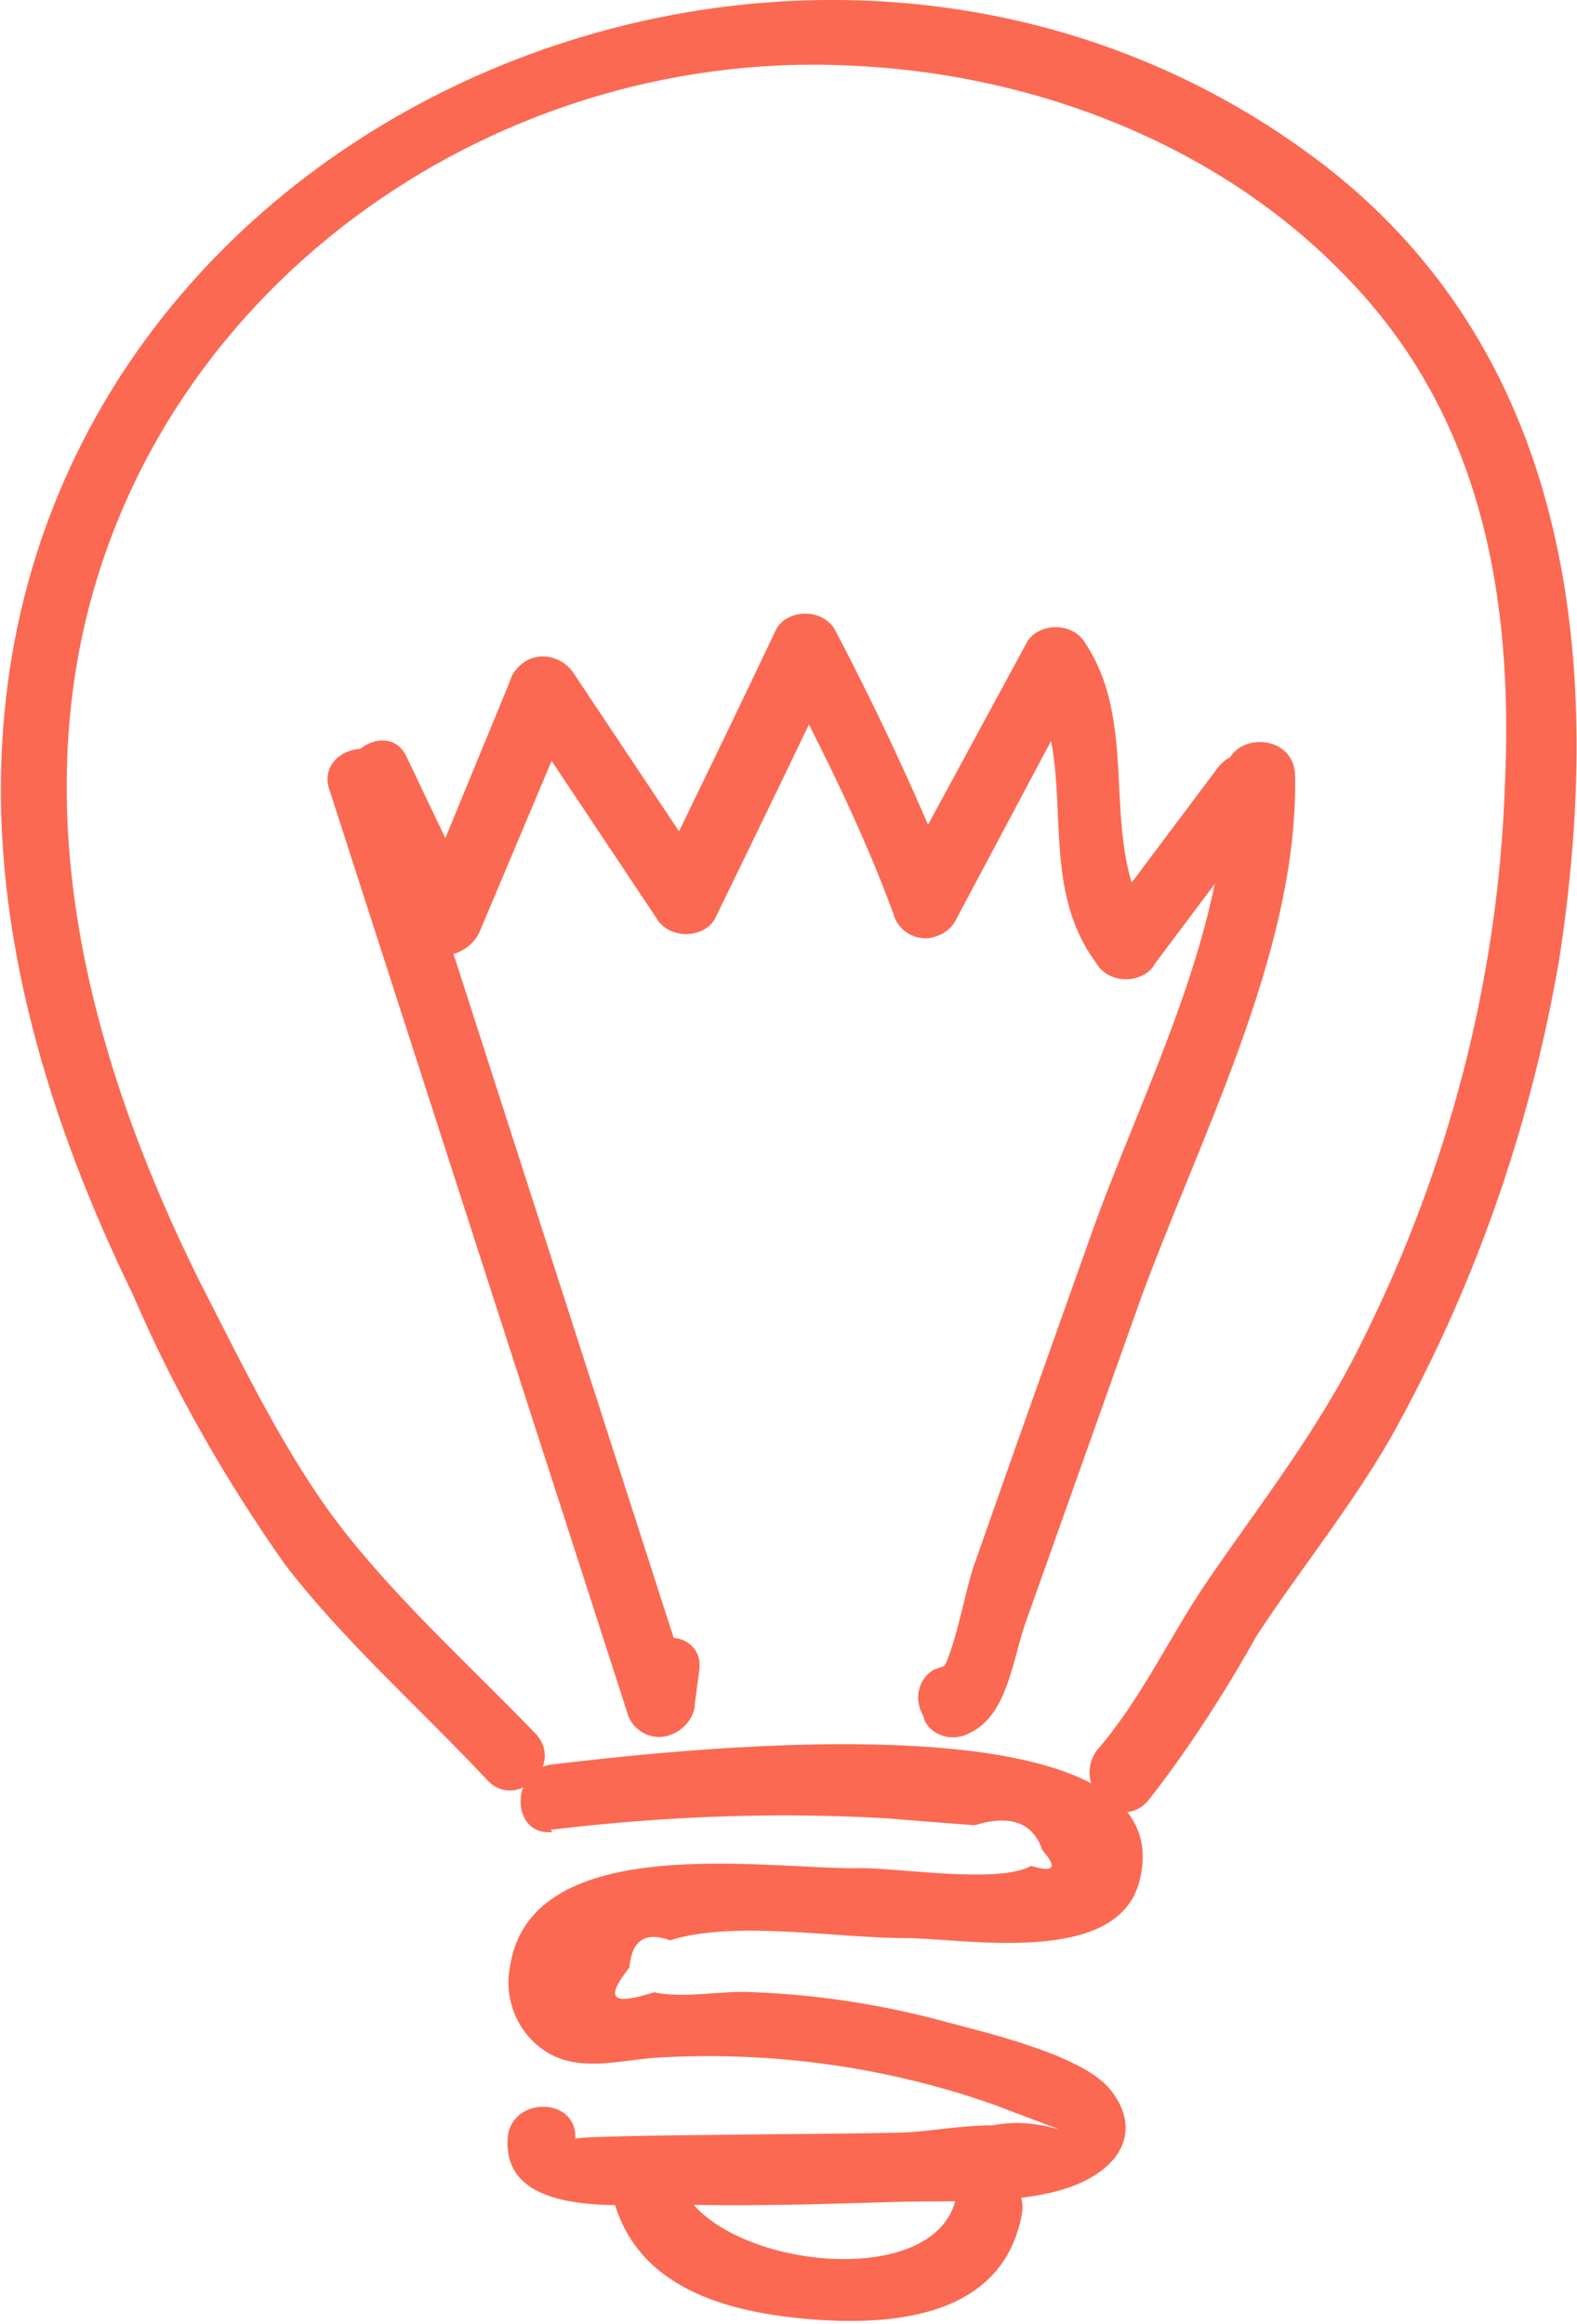
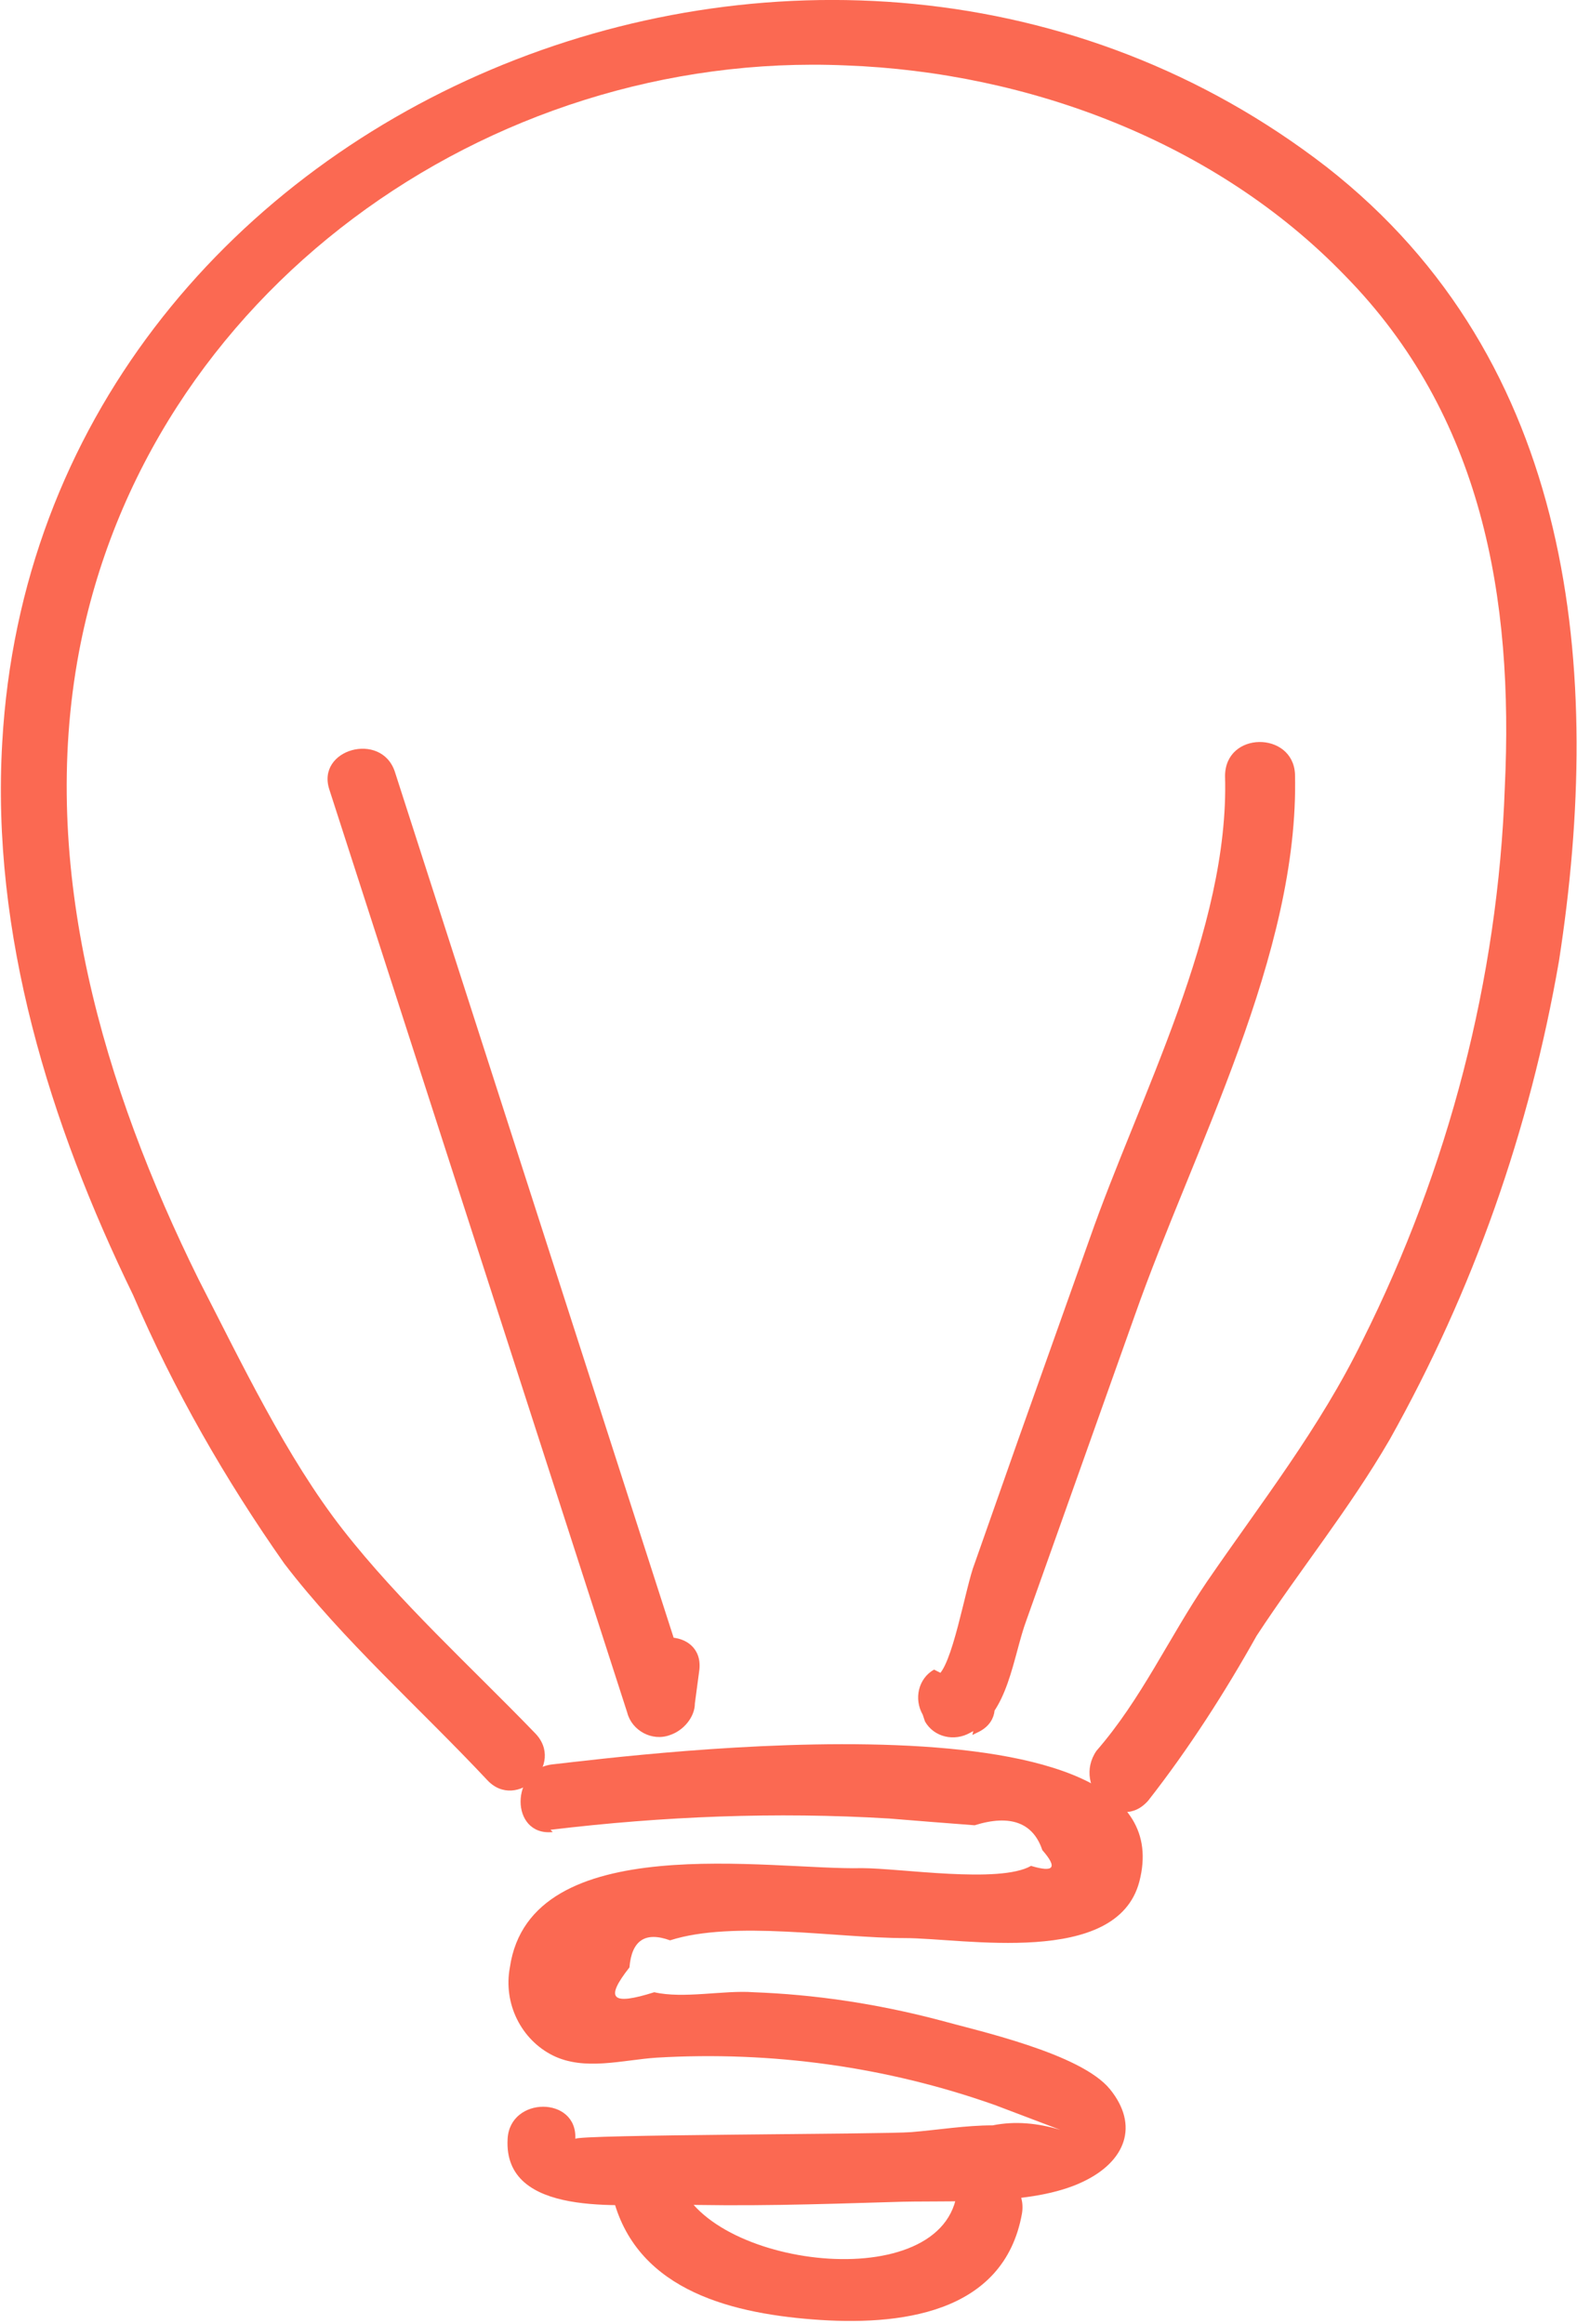
<svg xmlns="http://www.w3.org/2000/svg" version="1.1" id="Layer_2_00000082332515505680926120000002708222541762266518_" x="0px" y="0px" viewBox="0 0 69.9 103" style="enable-background:new 0 0 69.9 103;" xml:space="preserve">
  <style type="text/css">
	.st0{fill:#FB6952;}
</style>
  <path class="st0" d="M24.4,81.1c5-0.6,10-0.8,15-0.5c1.2,0.1,2.5,0.2,3.8,0.3c1.6-0.5,2.6-0.1,3,1.1c0.7,0.8,0.5,1-0.5,0.7  c-1.4,0.8-5.8,0.1-7.5,0.1c-4,0.1-14.7-1.8-15.6,4.4c-0.3,1.6,0.5,3.2,1.9,3.9c1.4,0.7,3.1,0.2,4.6,0.1c5.1-0.3,10.2,0.4,15,2.1  l2.9,1.1c-1-0.3-2-0.4-3-0.2c-1.2,0-2.4,0.2-3.6,0.3s-14.9,0.1-14.9,0.3c0.1-1.9-2.9-1.9-3,0c-0.2,3.5,5.1,2.9,7.2,2.9  c3.3,0.1,6.5,0,9.8-0.1c2.6-0.1,6.2,0.2,8.5-0.9c1.9-0.9,2.5-2.5,1.2-4.1s-5.9-2.6-7.7-3.1c-2.7-0.7-5.4-1.1-8.1-1.2  c-1.3-0.1-3.1,0.3-4.4,0c-1.9,0.6-2.2,0.3-1.1-1.1c0.1-1.2,0.7-1.6,1.8-1.2c2.8-0.9,7.4-0.1,10.4-0.1c2.6,0,9.4,1.3,10.4-2.5  c2.3-8.8-22.4-5.6-26-5.2c-1.9,0.2-1.9,3.2,0,3L24.4,81.1z" />
  <path class="st0" d="M50.9,79.8c1.8-2.3,3.4-4.8,4.8-7.3c1.9-2.9,4.1-5.6,5.9-8.7c3.7-6.6,6.2-13.7,7.5-21.2  C71.1,29.7,69.8,16,58.8,7.4C36.7-9.7,1.7,4.5,0.1,32.9c-0.5,8.5,2.1,16.9,5.8,24.5c1.8,4.2,4.1,8.2,6.7,11.9c2.6,3.4,6,6.4,9,9.6  c1.3,1.4,3.5-0.7,2.1-2.1c-2.8-2.9-6-5.8-8.5-9s-4.5-7.4-6.4-11.1c-4.2-8.5-7.1-18.2-5.3-27.8c3-15.9,18.1-26.7,34-26  c8.1,0.3,16.4,3.4,22.1,9.3c6.1,6.2,7.5,14.3,7.1,22.7c-0.3,8.5-2.5,16.9-6.3,24.5c-1.9,3.9-4.5,7.2-6.9,10.7  c-1.7,2.5-2.9,5.2-4.9,7.5C47.5,79.2,49.6,81.3,50.9,79.8L50.9,79.8z" />
  <path class="st0" d="M27.1,97.1c0.9,4.3,5.1,5.4,8.9,5.7s8.5-0.2,9.3-4.7c0.3-1.9-2.6-2.7-2.9-0.8c-0.8,4.6-11.6,3.1-12.4-1  C29.7,94.4,26.8,95.2,27.1,97.1L27.1,97.1z" />
-   <path class="st0" d="M15.5,35.1l3.1,6.5c0.6,1.3,2.3,0.7,2.7-0.4L25.6,31l-2.7,0.4l6.2,9.3c0.4,0.7,1.4,0.9,2.1,0.5  c0.2-0.1,0.4-0.3,0.5-0.5c1.8-3.7,3.6-7.4,5.4-11.2h-2.6c1.9,3.6,3.7,7.2,5.1,11c0.2,0.8,1.1,1.3,1.9,1c0.3-0.1,0.6-0.3,0.8-0.6  L48.1,30h-2.6c2.5,3.9,0.2,8.8,3.1,12.7c0.4,0.7,1.4,0.9,2.1,0.5c0.2-0.1,0.4-0.3,0.5-0.5l5.4-7.2c1.2-1.5-1.4-3-2.6-1.5l-5.4,7.2  h2.6c-2.7-3.6-0.5-8.8-3.1-12.7c-0.4-0.7-1.4-0.9-2.1-0.5c-0.2,0.1-0.4,0.3-0.5,0.5l-5.8,10.7l2.7,0.4c-1.6-4-3.4-7.9-5.4-11.7  c-0.4-0.7-1.4-0.9-2.1-0.5c-0.2,0.1-0.4,0.3-0.5,0.5c-1.8,3.8-3.6,7.5-5.4,11.2h2.6l-6.2-9.3c-0.5-0.7-1.4-0.9-2.1-0.5  c-0.3,0.2-0.6,0.5-0.7,0.9l-4.2,10.2l2.7-0.4l-3.1-6.5C17.2,31.9,14.7,33.4,15.5,35.1L15.5,35.1z" />
  <path class="st0" d="M14.6,35l13.2,40.9c0.2,0.8,1.1,1.3,1.9,1c0.6-0.2,1.1-0.8,1.1-1.4L31,74c0.2-1.9-2.8-1.9-3,0l-0.2,1.6l2.9-0.4  L17.5,34.2C16.9,32.4,14,33.2,14.6,35L14.6,35z" />
-   <path class="st0" d="M54.3,34.4c0.2,6.8-3.8,14.2-6,20.5l-3.2,9l-1.9,5.4c-0.4,1-1,4.7-1.7,5l2.1,0.5l-0.1-0.3l-0.5,2.1l0.2-0.1  c1.8-0.8,0.2-3.4-1.5-2.6L41.4,74c-0.7,0.4-0.9,1.3-0.5,2l0.1,0.3c0.4,0.7,1.3,0.9,2,0.5c1.7-0.8,1.9-3.4,2.5-5l4.8-13.5  c2.6-7.4,7.3-16,7.1-24C57.3,32.4,54.3,32.4,54.3,34.4L54.3,34.4z" />
+   <path class="st0" d="M54.3,34.4c0.2,6.8-3.8,14.2-6,20.5l-3.2,9l-1.9,5.4c-0.4,1-1,4.7-1.7,5l2.1,0.5l-0.5,2.1l0.2-0.1  c1.8-0.8,0.2-3.4-1.5-2.6L41.4,74c-0.7,0.4-0.9,1.3-0.5,2l0.1,0.3c0.4,0.7,1.3,0.9,2,0.5c1.7-0.8,1.9-3.4,2.5-5l4.8-13.5  c2.6-7.4,7.3-16,7.1-24C57.3,32.4,54.3,32.4,54.3,34.4L54.3,34.4z" />
</svg>